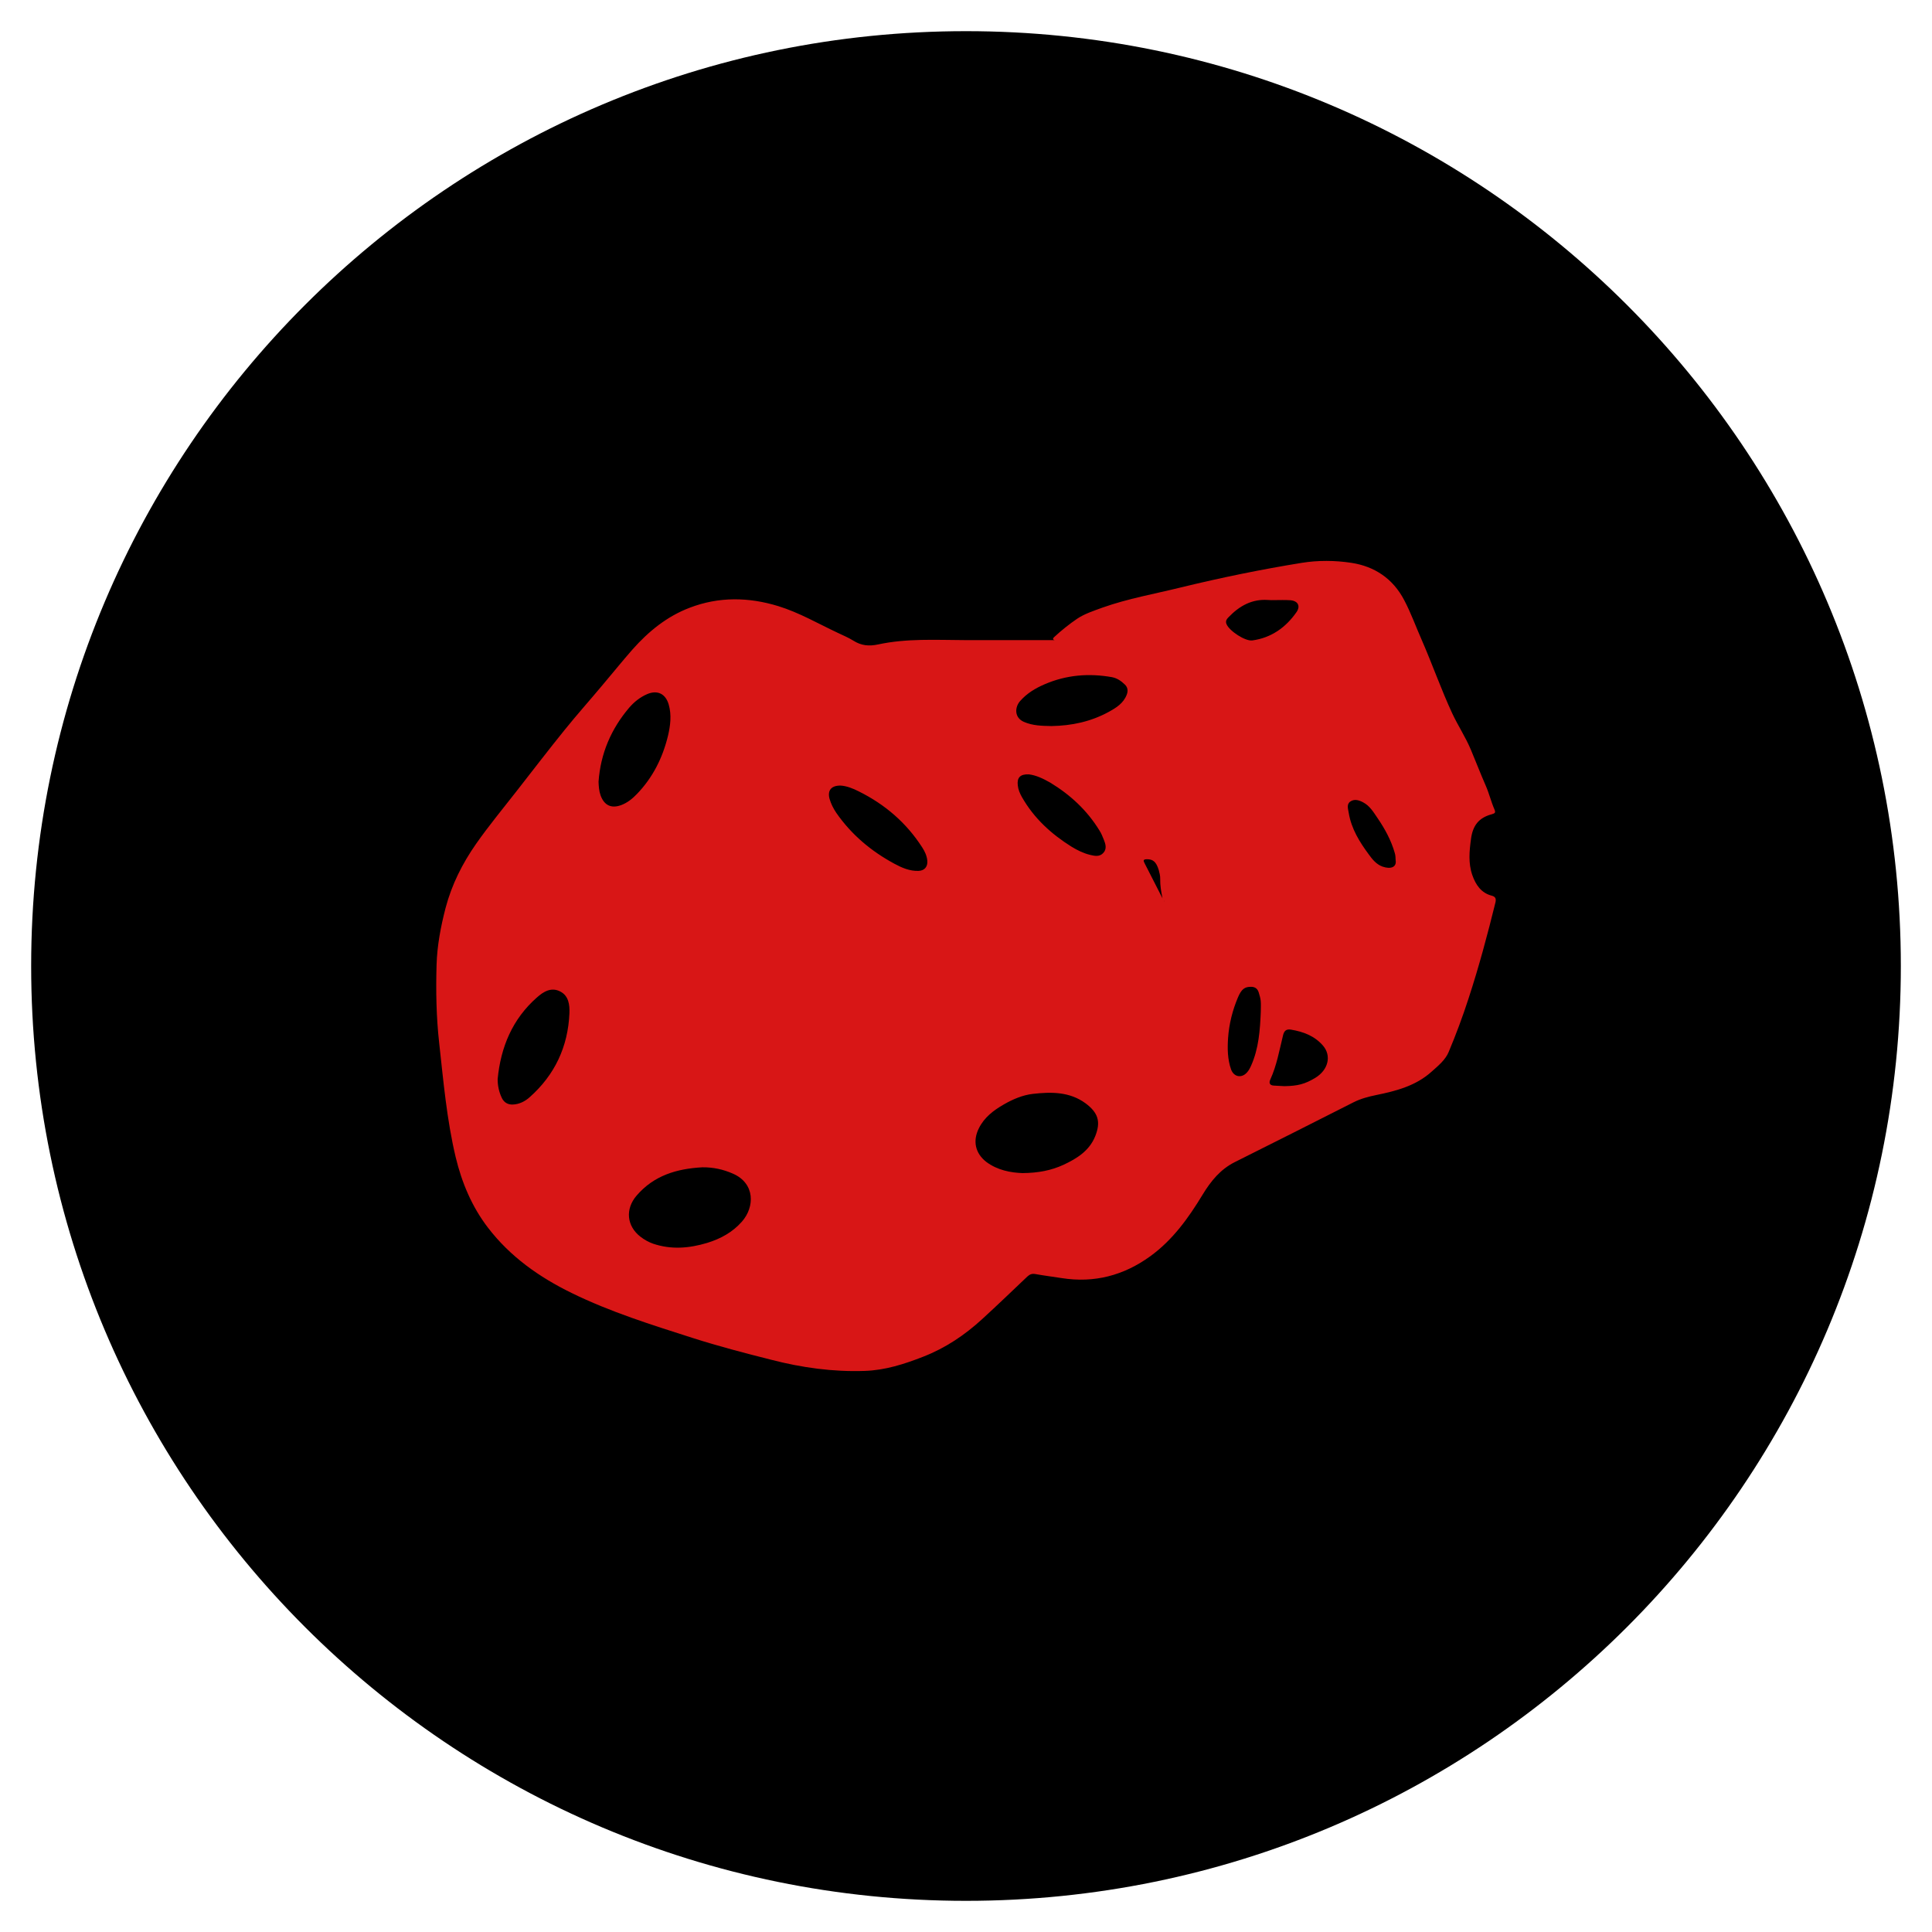
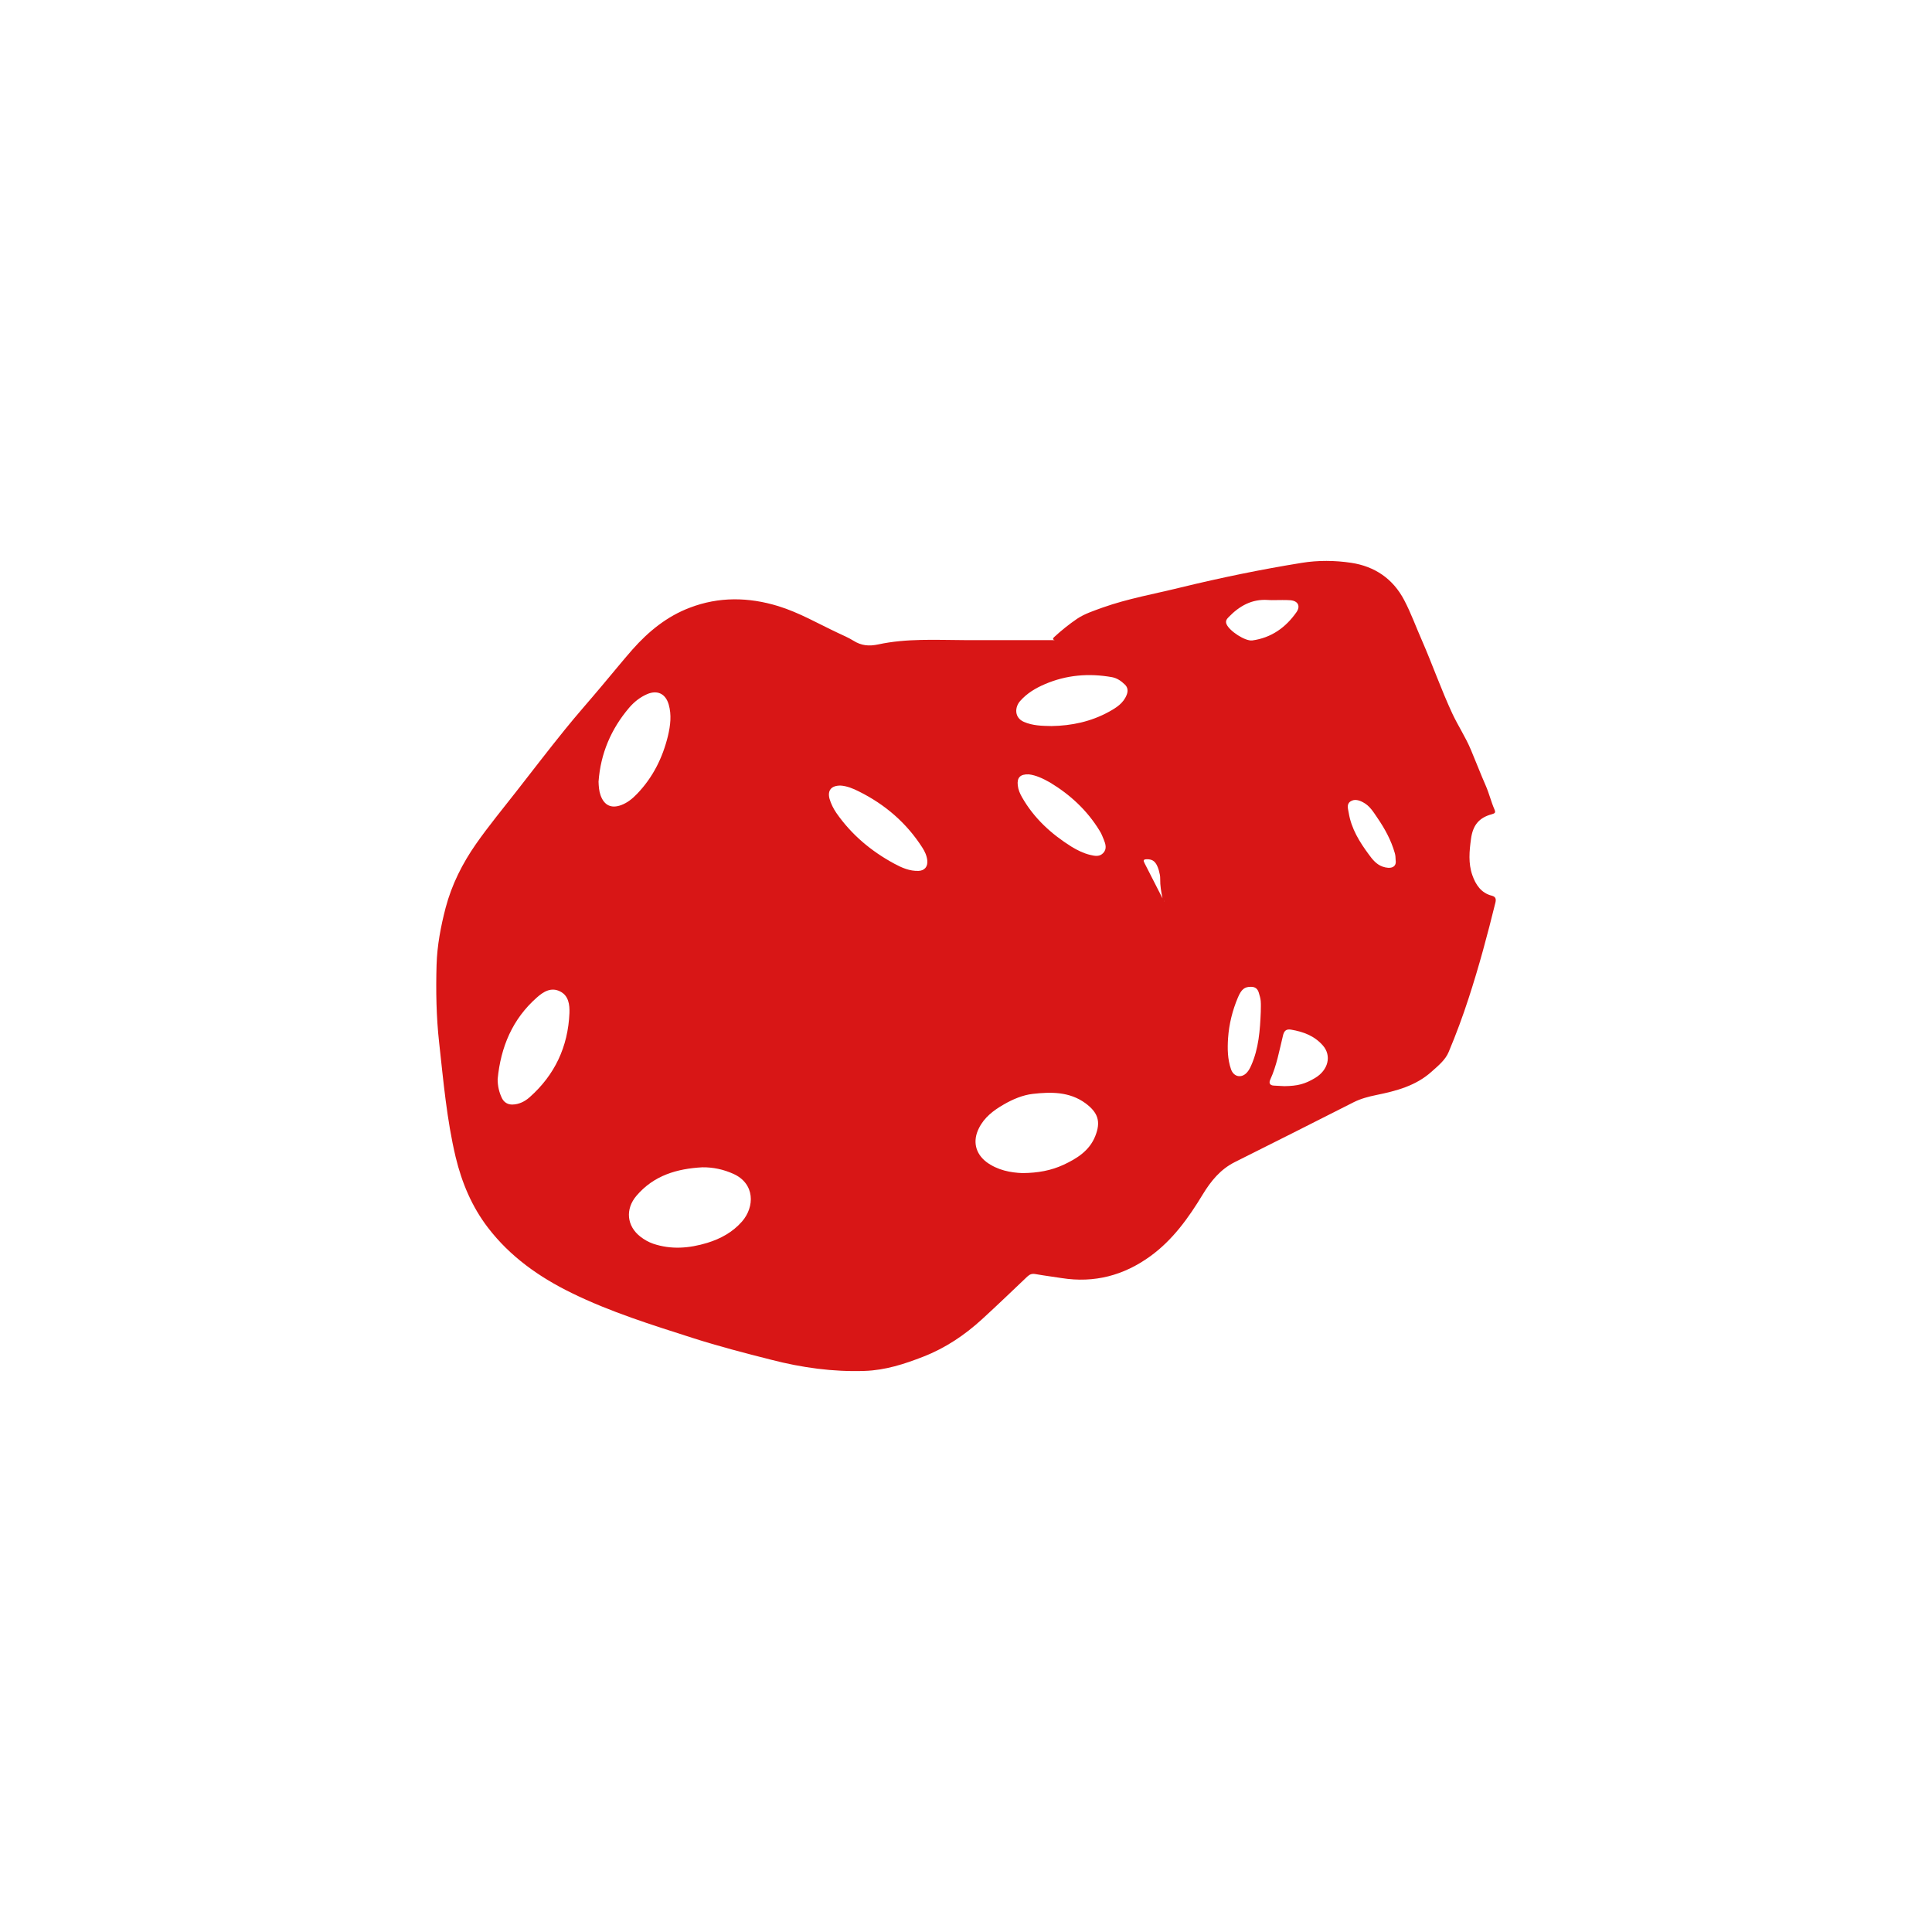
<svg xmlns="http://www.w3.org/2000/svg" width="31" height="31" viewBox="0 0 31 31" fill="none">
-   <path d="M0.5 15.5C0.5 7.216 7.216 0.5 15.5 0.5V0.5C23.784 0.5 30.5 7.216 30.5 15.5V15.5C30.5 23.784 23.784 30.5 15.5 30.5V30.5C7.216 30.5 0.5 23.784 0.5 15.5V15.5Z" fill="black" />
  <path d="M16.944 10.271C16.917 10.276 16.872 10.26 16.915 10.222C17.032 10.114 17.157 10.014 17.285 9.927C17.405 9.847 17.552 9.8 17.691 9.749C18.103 9.603 18.53 9.529 18.95 9.425C19.592 9.269 20.238 9.136 20.889 9.031C21.148 8.989 21.421 8.991 21.683 9.031C22.053 9.087 22.351 9.283 22.532 9.631C22.641 9.838 22.72 10.06 22.814 10.272C22.984 10.662 23.124 11.063 23.303 11.449C23.396 11.647 23.517 11.829 23.601 12.03C23.682 12.221 23.755 12.414 23.839 12.605C23.894 12.73 23.925 12.863 23.979 12.987C24.002 13.04 23.987 13.05 23.937 13.065C23.73 13.12 23.632 13.243 23.603 13.461C23.576 13.656 23.558 13.852 23.624 14.041C23.678 14.196 23.766 14.329 23.937 14.372C24.002 14.389 24.007 14.428 23.995 14.481C23.868 14.998 23.73 15.512 23.565 16.017C23.471 16.308 23.363 16.598 23.245 16.879C23.192 17.008 23.076 17.101 22.97 17.196C22.718 17.423 22.403 17.505 22.085 17.57C21.958 17.596 21.836 17.628 21.72 17.686C21.085 18.008 20.451 18.328 19.814 18.646C19.581 18.763 19.43 18.95 19.297 19.168C19.07 19.543 18.816 19.897 18.457 20.157C18.031 20.466 17.559 20.59 17.037 20.508C16.896 20.486 16.754 20.468 16.613 20.443C16.559 20.434 16.524 20.446 16.484 20.483C16.243 20.712 16.003 20.943 15.757 21.168C15.478 21.423 15.17 21.63 14.816 21.768C14.51 21.888 14.203 21.986 13.877 21.997C13.368 22.015 12.865 21.945 12.37 21.817C11.948 21.71 11.528 21.601 11.113 21.468C10.455 21.257 9.795 21.052 9.171 20.746C8.652 20.492 8.187 20.165 7.83 19.699C7.572 19.363 7.41 18.977 7.311 18.565C7.168 17.963 7.115 17.348 7.047 16.736C7 16.317 6.993 15.899 7.005 15.481C7.014 15.172 7.072 14.868 7.15 14.567C7.249 14.192 7.42 13.854 7.637 13.543C7.844 13.247 8.075 12.969 8.296 12.685C8.55 12.36 8.801 12.032 9.06 11.712C9.253 11.472 9.459 11.242 9.657 11.005C9.822 10.811 9.981 10.612 10.149 10.421C10.406 10.131 10.703 9.889 11.068 9.751C11.535 9.572 12.011 9.58 12.486 9.725C12.824 9.829 13.128 10.007 13.446 10.156C13.53 10.196 13.616 10.232 13.693 10.28C13.82 10.36 13.942 10.372 14.092 10.34C14.546 10.242 15.011 10.269 15.472 10.271C15.968 10.272 16.456 10.271 16.944 10.271ZM16.406 18.823C16.656 18.821 16.867 18.781 17.064 18.69C17.278 18.59 17.479 18.466 17.573 18.232C17.668 17.996 17.618 17.852 17.418 17.703C17.16 17.514 16.862 17.519 16.572 17.552C16.413 17.57 16.252 17.637 16.104 17.723C15.941 17.817 15.794 17.928 15.707 18.103C15.605 18.306 15.648 18.505 15.825 18.643C16.007 18.779 16.22 18.816 16.406 18.823ZM11.27 18.73C10.864 18.752 10.492 18.859 10.213 19.186C10.029 19.401 10.056 19.675 10.278 19.845C10.339 19.892 10.406 19.93 10.48 19.956C10.77 20.054 11.059 20.03 11.347 19.943C11.562 19.877 11.755 19.772 11.905 19.601C12.112 19.365 12.116 18.99 11.765 18.834C11.606 18.763 11.442 18.728 11.27 18.73ZM7.985 17.314C7.985 17.423 8.007 17.525 8.055 17.623C8.091 17.694 8.155 17.725 8.223 17.723C8.327 17.721 8.422 17.674 8.499 17.605C8.901 17.248 9.114 16.797 9.137 16.256C9.142 16.121 9.124 15.977 8.989 15.909C8.845 15.834 8.719 15.912 8.615 16.005C8.223 16.35 8.035 16.799 7.985 17.314ZM9.604 12.543C9.607 12.618 9.611 12.689 9.636 12.76C9.693 12.921 9.807 12.978 9.968 12.918C10.069 12.88 10.149 12.814 10.222 12.738C10.474 12.476 10.632 12.161 10.718 11.807C10.757 11.641 10.778 11.472 10.73 11.305C10.68 11.131 10.548 11.067 10.383 11.138C10.271 11.187 10.178 11.26 10.095 11.356C9.806 11.696 9.636 12.091 9.604 12.543ZM16.872 11.65C17.192 11.645 17.504 11.58 17.793 11.421C17.911 11.356 18.026 11.285 18.079 11.147C18.104 11.083 18.094 11.025 18.047 10.982C17.988 10.925 17.922 10.88 17.84 10.865C17.471 10.8 17.112 10.829 16.765 10.978C16.617 11.041 16.479 11.123 16.368 11.249C16.282 11.347 16.272 11.514 16.429 11.583C16.572 11.645 16.719 11.647 16.872 11.65ZM13.489 12.605C13.337 12.603 13.275 12.683 13.31 12.816C13.334 12.898 13.371 12.972 13.419 13.043C13.663 13.394 13.979 13.658 14.349 13.858C14.469 13.923 14.596 13.979 14.739 13.974C14.836 13.97 14.889 13.905 14.879 13.807C14.871 13.73 14.839 13.661 14.798 13.598C14.543 13.201 14.199 12.907 13.783 12.7C13.686 12.65 13.584 12.611 13.489 12.605ZM16.508 12.425C16.368 12.42 16.316 12.478 16.331 12.603C16.338 12.671 16.365 12.732 16.397 12.789C16.59 13.129 16.867 13.381 17.192 13.585C17.287 13.643 17.386 13.692 17.495 13.718C17.57 13.736 17.645 13.75 17.704 13.685C17.763 13.62 17.74 13.543 17.711 13.472C17.691 13.421 17.67 13.37 17.641 13.325C17.441 12.999 17.171 12.751 16.849 12.556C16.736 12.492 16.622 12.438 16.508 12.425ZM20.608 17.428C20.824 17.425 20.939 17.394 21.101 17.297C21.314 17.17 21.37 16.938 21.225 16.774C21.089 16.619 20.91 16.554 20.715 16.521C20.635 16.508 20.602 16.543 20.585 16.621C20.527 16.858 20.485 17.098 20.383 17.321C20.356 17.378 20.375 17.416 20.44 17.419C20.495 17.423 20.552 17.425 20.608 17.428ZM20.23 16.234C20.23 16.176 20.234 16.119 20.229 16.061C20.225 16.016 20.211 15.972 20.198 15.928C20.18 15.867 20.141 15.834 20.075 15.834C19.97 15.832 19.919 15.874 19.864 16.003C19.775 16.212 19.721 16.432 19.705 16.657C19.694 16.827 19.696 16.996 19.753 17.159C19.796 17.279 19.918 17.305 20.005 17.212C20.036 17.179 20.057 17.139 20.075 17.098C20.197 16.825 20.218 16.53 20.23 16.234ZM20.452 9.629C20.416 9.629 20.381 9.631 20.345 9.627C20.087 9.609 19.887 9.723 19.714 9.902C19.682 9.934 19.66 9.967 19.68 10.014C19.724 10.123 19.98 10.292 20.095 10.276C20.397 10.234 20.629 10.071 20.803 9.822C20.872 9.722 20.824 9.64 20.703 9.631C20.619 9.625 20.536 9.629 20.452 9.629ZM22.394 13.803C22.392 13.763 22.392 13.725 22.38 13.687C22.321 13.481 22.221 13.298 22.101 13.123C22.037 13.029 21.978 12.929 21.872 12.874C21.808 12.839 21.733 12.816 21.668 12.86C21.602 12.905 21.631 12.979 21.641 13.043C21.683 13.298 21.815 13.51 21.963 13.71C22.02 13.789 22.085 13.87 22.183 13.905C22.312 13.95 22.412 13.918 22.394 13.803ZM18.653 14.414C18.632 14.312 18.614 14.21 18.616 14.103C18.618 14.056 18.605 14.007 18.593 13.961C18.552 13.827 18.5 13.785 18.399 13.787C18.34 13.789 18.344 13.81 18.366 13.852C18.462 14.04 18.557 14.227 18.653 14.414ZM18.682 14.452C18.682 14.456 18.68 14.46 18.68 14.465C18.682 14.463 18.684 14.461 18.684 14.459C18.684 14.456 18.682 14.454 18.682 14.452Z" fill="#D81616" />
</svg>